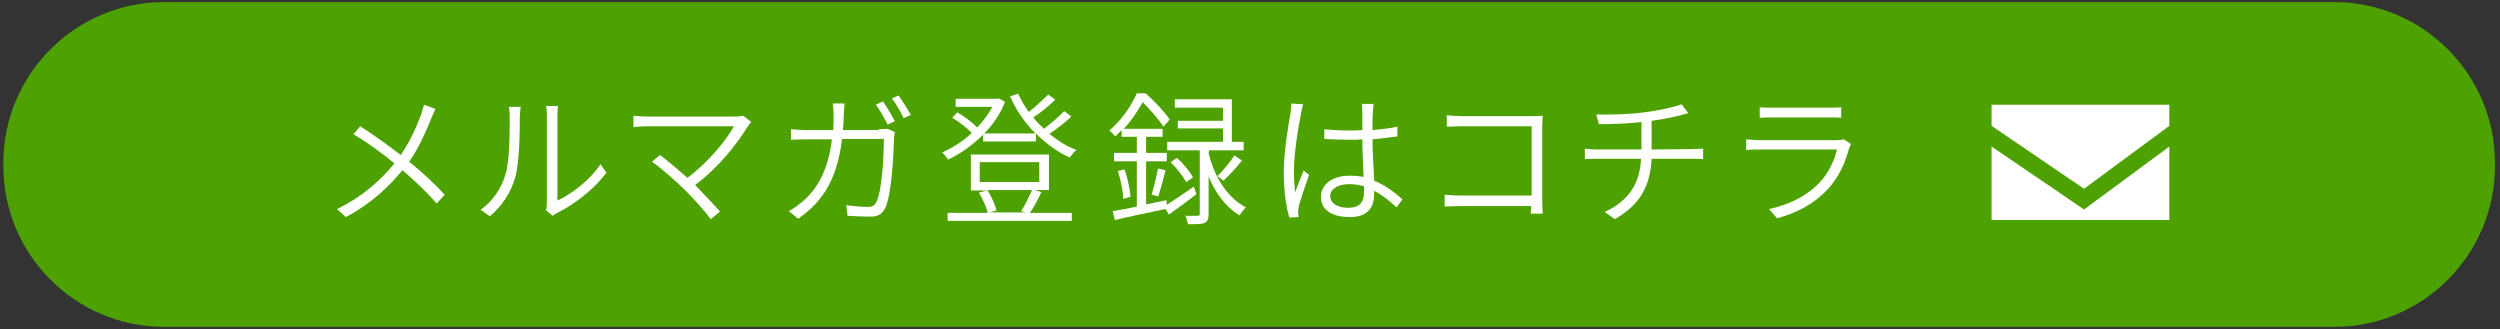
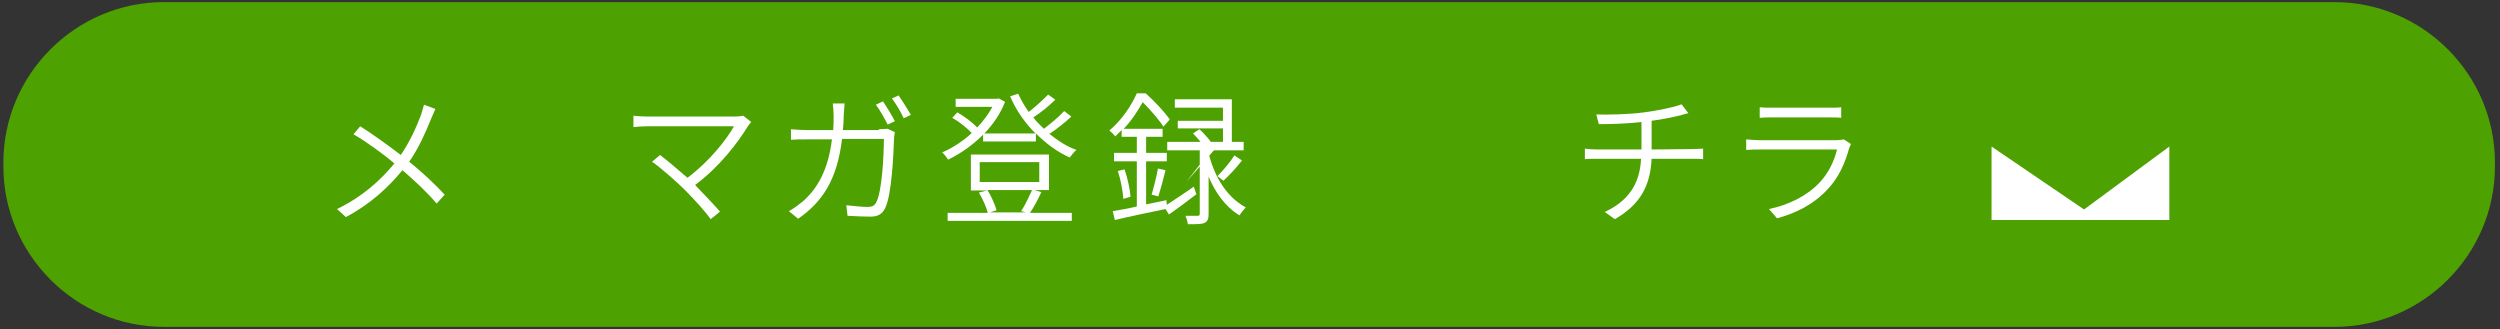
<svg xmlns="http://www.w3.org/2000/svg" version="1.1" id="レイヤー_1" x="0px" y="0px" viewBox="0 0 592 78" style="enable-background:new 0 0 592 78;" xml:space="preserve">
  <rect x="0" y="0" width="592" height="78" fill="#333333" stroke="none" />
  <style type="text/css">
	.st0{fill:#4DA100;}
	.st1{fill:#FFFFFF;}
</style>
  <g>
    <g>
      <path class="st0" d="M0.8,39.4c0,20.9,17.1,38,38,38h514c20.9,0,38-17.1,38-38v-0.9c0-20.9-17.1-38-38-38h-514    c-20.9,0-38,17.1-38,38L0.8,39.4L0.8,39.4z" />
    </g>
    <g>
      <g>
        <path class="st1" d="M103.1,25.8c-0.3,0.6-0.7,1.7-1,2.3c-1.2,3-2.9,6.9-5.2,10.2c3.1,2.5,6,5.2,8.4,7.8l-1.9,2.1     c-2.5-2.9-5.1-5.3-8.1-7.9c-3.2,3.9-7.5,8-13.4,11.1l-2.1-1.9c6-2.9,10.2-6.7,13.6-10.8c-2.5-2.1-6.4-5-9.7-6.9l1.6-1.9     c3,1.9,7,4.8,9.6,6.8c2.2-3.2,3.7-6.6,4.8-9.5c0.2-0.6,0.5-1.7,0.7-2.4L103.1,25.8z" />
-         <path class="st1" d="M113.8,49.7c2.8-2,4.9-5,5.9-8.4c1-3.2,1-10,1-13.7c0-0.9-0.1-1.7-0.2-2.3h2.8c0,0.4-0.2,1.4-0.2,2.3     c0,3.7-0.1,11-1.1,14.4c-1,3.6-3.2,6.9-6,9.2L113.8,49.7z M129.3,49.8c0.1-0.5,0.2-1.2,0.2-1.8V27.5c0-1.3-0.1-2.1-0.2-2.4h2.8     c0,0.3-0.1,1.2-0.1,2.4v20c3.2-1.5,7.5-4.6,10.2-8.6l1.4,2c-3,4-7.6,7.5-11.6,9.5c-0.5,0.2-0.8,0.5-1.1,0.7L129.3,49.8z" />
        <path class="st1" d="M177.9,28.9c-0.3,0.3-0.6,0.7-0.8,1c-2.4,3.9-6.7,9.6-12.5,13.9c2,2.1,4.5,4.7,5.9,6.3l-2.2,1.8     c-1.2-1.7-3.9-4.7-6.1-6.9c-2-2-6-5.5-7.8-6.7l1.9-1.6c1.2,0.9,4.1,3.3,6.5,5.4c5.2-3.9,9.3-9.1,11-12.2h-20.4     c-1.3,0-2.7,0.1-3.4,0.2v-2.7c0.9,0.1,2.2,0.2,3.4,0.2H174c0.8,0,1.6-0.1,2-0.2L177.9,28.9z" />
        <path class="st1" d="M208.1,30.6c0.9,0,1.5-0.1,2.1-0.1l1.7,0.8c-0.1,0.6-0.2,1.2-0.2,1.6c-0.1,3.2-0.5,13.2-2.1,16.4     c-0.7,1.4-1.7,2-3.5,2c-1.7,0-3.6-0.1-5.4-0.2l-0.3-2.5c1.9,0.2,3.7,0.4,5.1,0.4c1,0,1.6-0.3,2-1.1c1.4-2.7,1.8-11.3,1.8-15h-9.9     c-1.2,9.9-4.8,15-10.4,18.9l-2.2-1.8c1-0.5,2.3-1.5,3.3-2.3c3.4-3,6-7.3,6.9-14.7h-5.9c-1.4,0-2.7,0-3.8,0.1v-2.5     c1.1,0.1,2.5,0.2,3.8,0.2h6.2c0.1-1.1,0.1-2.3,0.1-3.5c0-0.8-0.1-2-0.2-2.8h2.8c-0.1,0.7-0.1,1.9-0.2,2.7c0,1.3-0.1,2.4-0.2,3.6     h8.5V30.6z M209.1,24c0.8,1.2,2.1,3.3,2.8,4.7l-1.7,0.8c-0.7-1.4-1.8-3.4-2.8-4.7L209.1,24z M212.8,22.6c0.9,1.3,2.2,3.4,2.9,4.6     L214,28c-0.7-1.5-1.8-3.4-2.8-4.7L212.8,22.6z" />
        <path class="st1" d="M253.7,27.6c-1.5,1.4-3.5,3-5.2,4.1c2,1.6,4.1,3,6.4,3.8c-0.5,0.4-1.2,1.3-1.6,1.8c-2.9-1.3-5.6-3.3-8-5.7     v1.9h-12.5v-1.6c-2.5,2.5-5.5,4.6-8.3,5.9c-0.3-0.5-0.9-1.3-1.4-1.7c2.3-1,4.9-2.6,7-4.6c-1.1-1.2-3-2.7-4.6-3.6l1.2-1.3     c1.7,1,3.6,2.4,4.7,3.6c1.4-1.5,2.7-3.2,3.6-4.9h-8.7v-1.9h9.8l0.4-0.1l1.5,0.8c-1.1,2.9-2.9,5.4-4.9,7.5h12.1     c-2.5-2.5-4.6-5.5-6-8.8l1.9-0.6c0.7,1.5,1.5,2.9,2.5,4.3c1.6-1.2,3.4-2.9,4.6-4.1l1.7,1.2c-1.5,1.5-3.5,3.1-5.2,4.2     c0.7,1,1.6,1.8,2.5,2.7c1.7-1.3,3.6-2.9,4.8-4.2L253.7,27.6z M246.6,45.5c-0.8,1.7-1.8,3.6-2.7,4.9h9.9v1.9h-29.4v-1.9h9.5     c-0.3-1.3-1.2-3.3-2.1-4.8l1.9-0.5h-3.8v-8.5h18.5V45H245L246.6,45.5z M232,43.1h14.1v-4.7H232V43.1z M233.8,45     c1,1.5,1.8,3.5,2.2,4.8l-1.6,0.5h8.5l-1.1-0.3c0.9-1.3,1.9-3.5,2.6-5H233.8z" />
-         <path class="st1" d="M283.3,46c-2.2,1.7-4.5,3.4-6.5,4.8l-0.8-1.3c-4.3,0.9-8.7,1.8-12,2.6l-0.5-2.1c1.6-0.3,3.6-0.6,5.7-1.1     V38.2h-5.4v-2h5.4v-3.8h-3.6v-1.6c-0.5,0.5-1,1-1.5,1.5c-0.3-0.4-1-1.1-1.4-1.4c3.1-2.6,5.3-6.1,6.5-8.8h2.1     c2,1.8,4.5,4.4,5.7,6.2l-1.5,1.7c-1-1.6-3.1-4-4.9-5.8c-1.1,1.9-2.5,4.2-4.5,6.3h9.2v1.9h-3.9v3.8h4.9v2h-4.9v10.2l4.8-1l0.1,1.1     c1.7-1.1,4.1-2.7,6.4-4.3L283.3,46z M266.3,40.1c0.7,2.1,1.3,4.7,1.4,6.5l-1.7,0.5c-0.1-1.8-0.6-4.5-1.3-6.6L266.3,40.1z      M272.7,46.1c0.5-1.7,1.2-4.4,1.5-6.2l1.8,0.4c-0.5,2.1-1.2,4.6-1.7,6.2L272.7,46.1z M286.2,36.3c1.1,4.5,3.7,10.1,8.8,12.8     c-0.4,0.4-1.1,1.3-1.5,1.9c-3.6-2.2-5.9-5.8-7.3-9.2v8.9c0,1.1-0.2,1.7-1,2.1c-0.7,0.3-2,0.3-3.9,0.3c-0.1-0.5-0.3-1.4-0.6-2     c1.3,0,2.5,0,2.9,0s0.5-0.1,0.5-0.5v-15h-7.7v-2h13.2v-3.2h-10.7v-1.8h10.7v-3.1h-11.4v-2h13.5v10.1h2.8v2h-8.2L286.2,36.3     L286.2,36.3z M280.9,43.1c-0.7-1.3-2.3-3.3-3.7-4.7l1.5-1c1.5,1.3,3.1,3.3,3.8,4.6L280.9,43.1z M288.3,41.7     c1.3-1.3,3.1-3.4,4-4.9l1.8,1.2c-1.3,1.7-3,3.5-4.4,4.8L288.3,41.7z" />
-         <path class="st1" d="M308.6,24.7c-0.2,0.5-0.4,1.5-0.5,2.1c-0.7,3.3-1.7,9.8-1.7,13.7c0,1.8,0.1,3.2,0.3,5.1     c0.5-1.6,1.4-3.8,2-5.2l1.3,1c-0.8,2.3-2,5.7-2.4,7.3c-0.1,0.4-0.2,1.1-0.2,1.5c0,0.3,0.1,0.8,0.1,1.2l-2.2,0.1     c-0.7-2.4-1.3-6.1-1.3-10.6c0-5,1.1-11.4,1.6-14.2c0.1-0.7,0.2-1.6,0.2-2.2L308.6,24.7z M330.7,49.1c-1.7-1.6-3.5-3-5.3-3.9V46     c0,2.7-1.2,5.4-5.7,5.4s-6.9-1.8-6.9-4.8c0-2.7,2.4-5,6.8-5c1.2,0,2.3,0.1,3.3,0.3c-0.1-2.7-0.3-6.1-0.3-8.9     c-1.1,0.1-2.3,0.1-3.4,0.1c-1.9,0-3.6-0.1-5.6-0.2v-2.3c1.9,0.2,3.7,0.3,5.7,0.3c1.1,0,2.2,0,3.3-0.1c0-1.7,0-3.3,0-4.2     c0-0.6-0.1-1.5-0.1-2h2.8c-0.1,0.7-0.2,1.3-0.2,2c-0.1,1-0.1,2.6-0.1,4.2c2.1-0.2,4.1-0.4,5.9-0.8v2.3c-1.9,0.3-3.9,0.5-5.9,0.7     c0,3.4,0.3,6.8,0.4,9.8c2.7,1.1,4.9,2.8,6.7,4.4L330.7,49.1z M323,44.1c-1.1-0.3-2.3-0.5-3.5-0.5c-2.7,0-4.5,1.2-4.5,2.8     c0,1.7,1.7,2.8,4.2,2.8c3,0,3.8-1.5,3.8-3.8C323,45,323,44.6,323,44.1z" />
-         <path class="st1" d="M362.5,50.7c0-0.3,0-1.1,0.1-1.9h-16.8c-1.4,0-2.9,0.1-3.7,0.1v-2.8c0.8,0.1,2.3,0.2,3.7,0.2h16.9V29.9     h-16.5c-1.2,0-2.9,0.1-3.6,0.1v-2.7c1.1,0.1,2.5,0.2,3.6,0.2h16.7c0.8,0,1.7,0,2.4-0.1c0,0.7-0.1,1.8-0.1,2.5v17.6     c0,1.2,0.1,2.7,0.1,3.1h-2.8V50.7z" />
+         <path class="st1" d="M283.3,46c-2.2,1.7-4.5,3.4-6.5,4.8l-0.8-1.3c-4.3,0.9-8.7,1.8-12,2.6l-0.5-2.1c1.6-0.3,3.6-0.6,5.7-1.1     V38.2h-5.4v-2h5.4v-3.8h-3.6v-1.6c-0.5,0.5-1,1-1.5,1.5c-0.3-0.4-1-1.1-1.4-1.4c3.1-2.6,5.3-6.1,6.5-8.8h2.1     c2,1.8,4.5,4.4,5.7,6.2l-1.5,1.7c-1-1.6-3.1-4-4.9-5.8c-1.1,1.9-2.5,4.2-4.5,6.3h9.2v1.9h-3.9v3.8h4.9v2h-4.9v10.2l4.8-1l0.1,1.1     c1.7-1.1,4.1-2.7,6.4-4.3L283.3,46z M266.3,40.1c0.7,2.1,1.3,4.7,1.4,6.5l-1.7,0.5c-0.1-1.8-0.6-4.5-1.3-6.6L266.3,40.1z      M272.7,46.1c0.5-1.7,1.2-4.4,1.5-6.2l1.8,0.4c-0.5,2.1-1.2,4.6-1.7,6.2L272.7,46.1z M286.2,36.3c1.1,4.5,3.7,10.1,8.8,12.8     c-0.4,0.4-1.1,1.3-1.5,1.9c-3.6-2.2-5.9-5.8-7.3-9.2v8.9c0,1.1-0.2,1.7-1,2.1c-0.7,0.3-2,0.3-3.9,0.3c-0.1-0.5-0.3-1.4-0.6-2     c1.3,0,2.5,0,2.9,0s0.5-0.1,0.5-0.5v-15h-7.7v-2h13.2v-3.2h-10.7v-1.8h10.7v-3.1h-11.4v-2h13.5v10.1h2.8v2h-8.2L286.2,36.3     L286.2,36.3z c-0.7-1.3-2.3-3.3-3.7-4.7l1.5-1c1.5,1.3,3.1,3.3,3.8,4.6L280.9,43.1z M288.3,41.7     c1.3-1.3,3.1-3.4,4-4.9l1.8,1.2c-1.3,1.7-3,3.5-4.4,4.8L288.3,41.7z" />
        <path class="st1" d="M400.7,35.3c0.7,0,1.9-0.1,2.6-0.1v2.5c-0.7-0.1-1.7-0.1-2.5-0.1h-9.7c-0.3,6.5-2.8,10.9-8.7,14.3l-2.4-1.7     c5.3-2.5,8.3-6.3,8.6-12.6h-10.3c-1.1,0-2.2,0-3,0.1v-2.5c0.7,0.1,1.9,0.2,3,0.2h10.4v-6.5c-3.5,0.4-7.3,0.5-10.1,0.5l-0.6-2.3     c2.5,0.1,7.7,0,11.4-0.5c3-0.4,7.1-1.2,8.8-1.9l1.6,2.1c-0.7,0.2-1.3,0.3-1.8,0.5c-1.7,0.4-4.4,1-6.9,1.3v6.8L400.7,35.3     L400.7,35.3z" />
        <path class="st1" d="M438.3,34.1c-0.1,0.3-0.3,0.7-0.4,0.9c-0.9,3.4-2.4,6.9-5,9.7c-3.6,3.9-7.8,5.8-12.1,7l-1.9-2.2     c4.7-1,9-3.1,12-6.3c2.1-2.2,3.5-5.2,4.1-7.8h-18.3c-0.8,0-2,0-3.2,0.1V33c1.2,0.1,2.3,0.2,3.2,0.2h18.1c0.7,0,1.4-0.1,1.8-0.2     L438.3,34.1z M416.6,25.4c0.9,0.1,1.9,0.1,2.9,0.1H433c1.1,0,2.2,0,3-0.1v2.5c-0.8-0.1-1.9-0.1-3-0.1h-13.4c-1,0-2,0-2.9,0.1     v-2.5H416.6z" />
      </g>
    </g>
    <g>
-       <polygon class="st1" points="471.6,29.8 493.5,44.7 513.7,29.8 513.7,24.8 471.6,24.8   " />
      <polygon class="st1" points="471.6,34.7 493.5,49.6 513.7,34.7 513.7,52.1 471.6,52.1   " />
    </g>
  </g>
</svg>